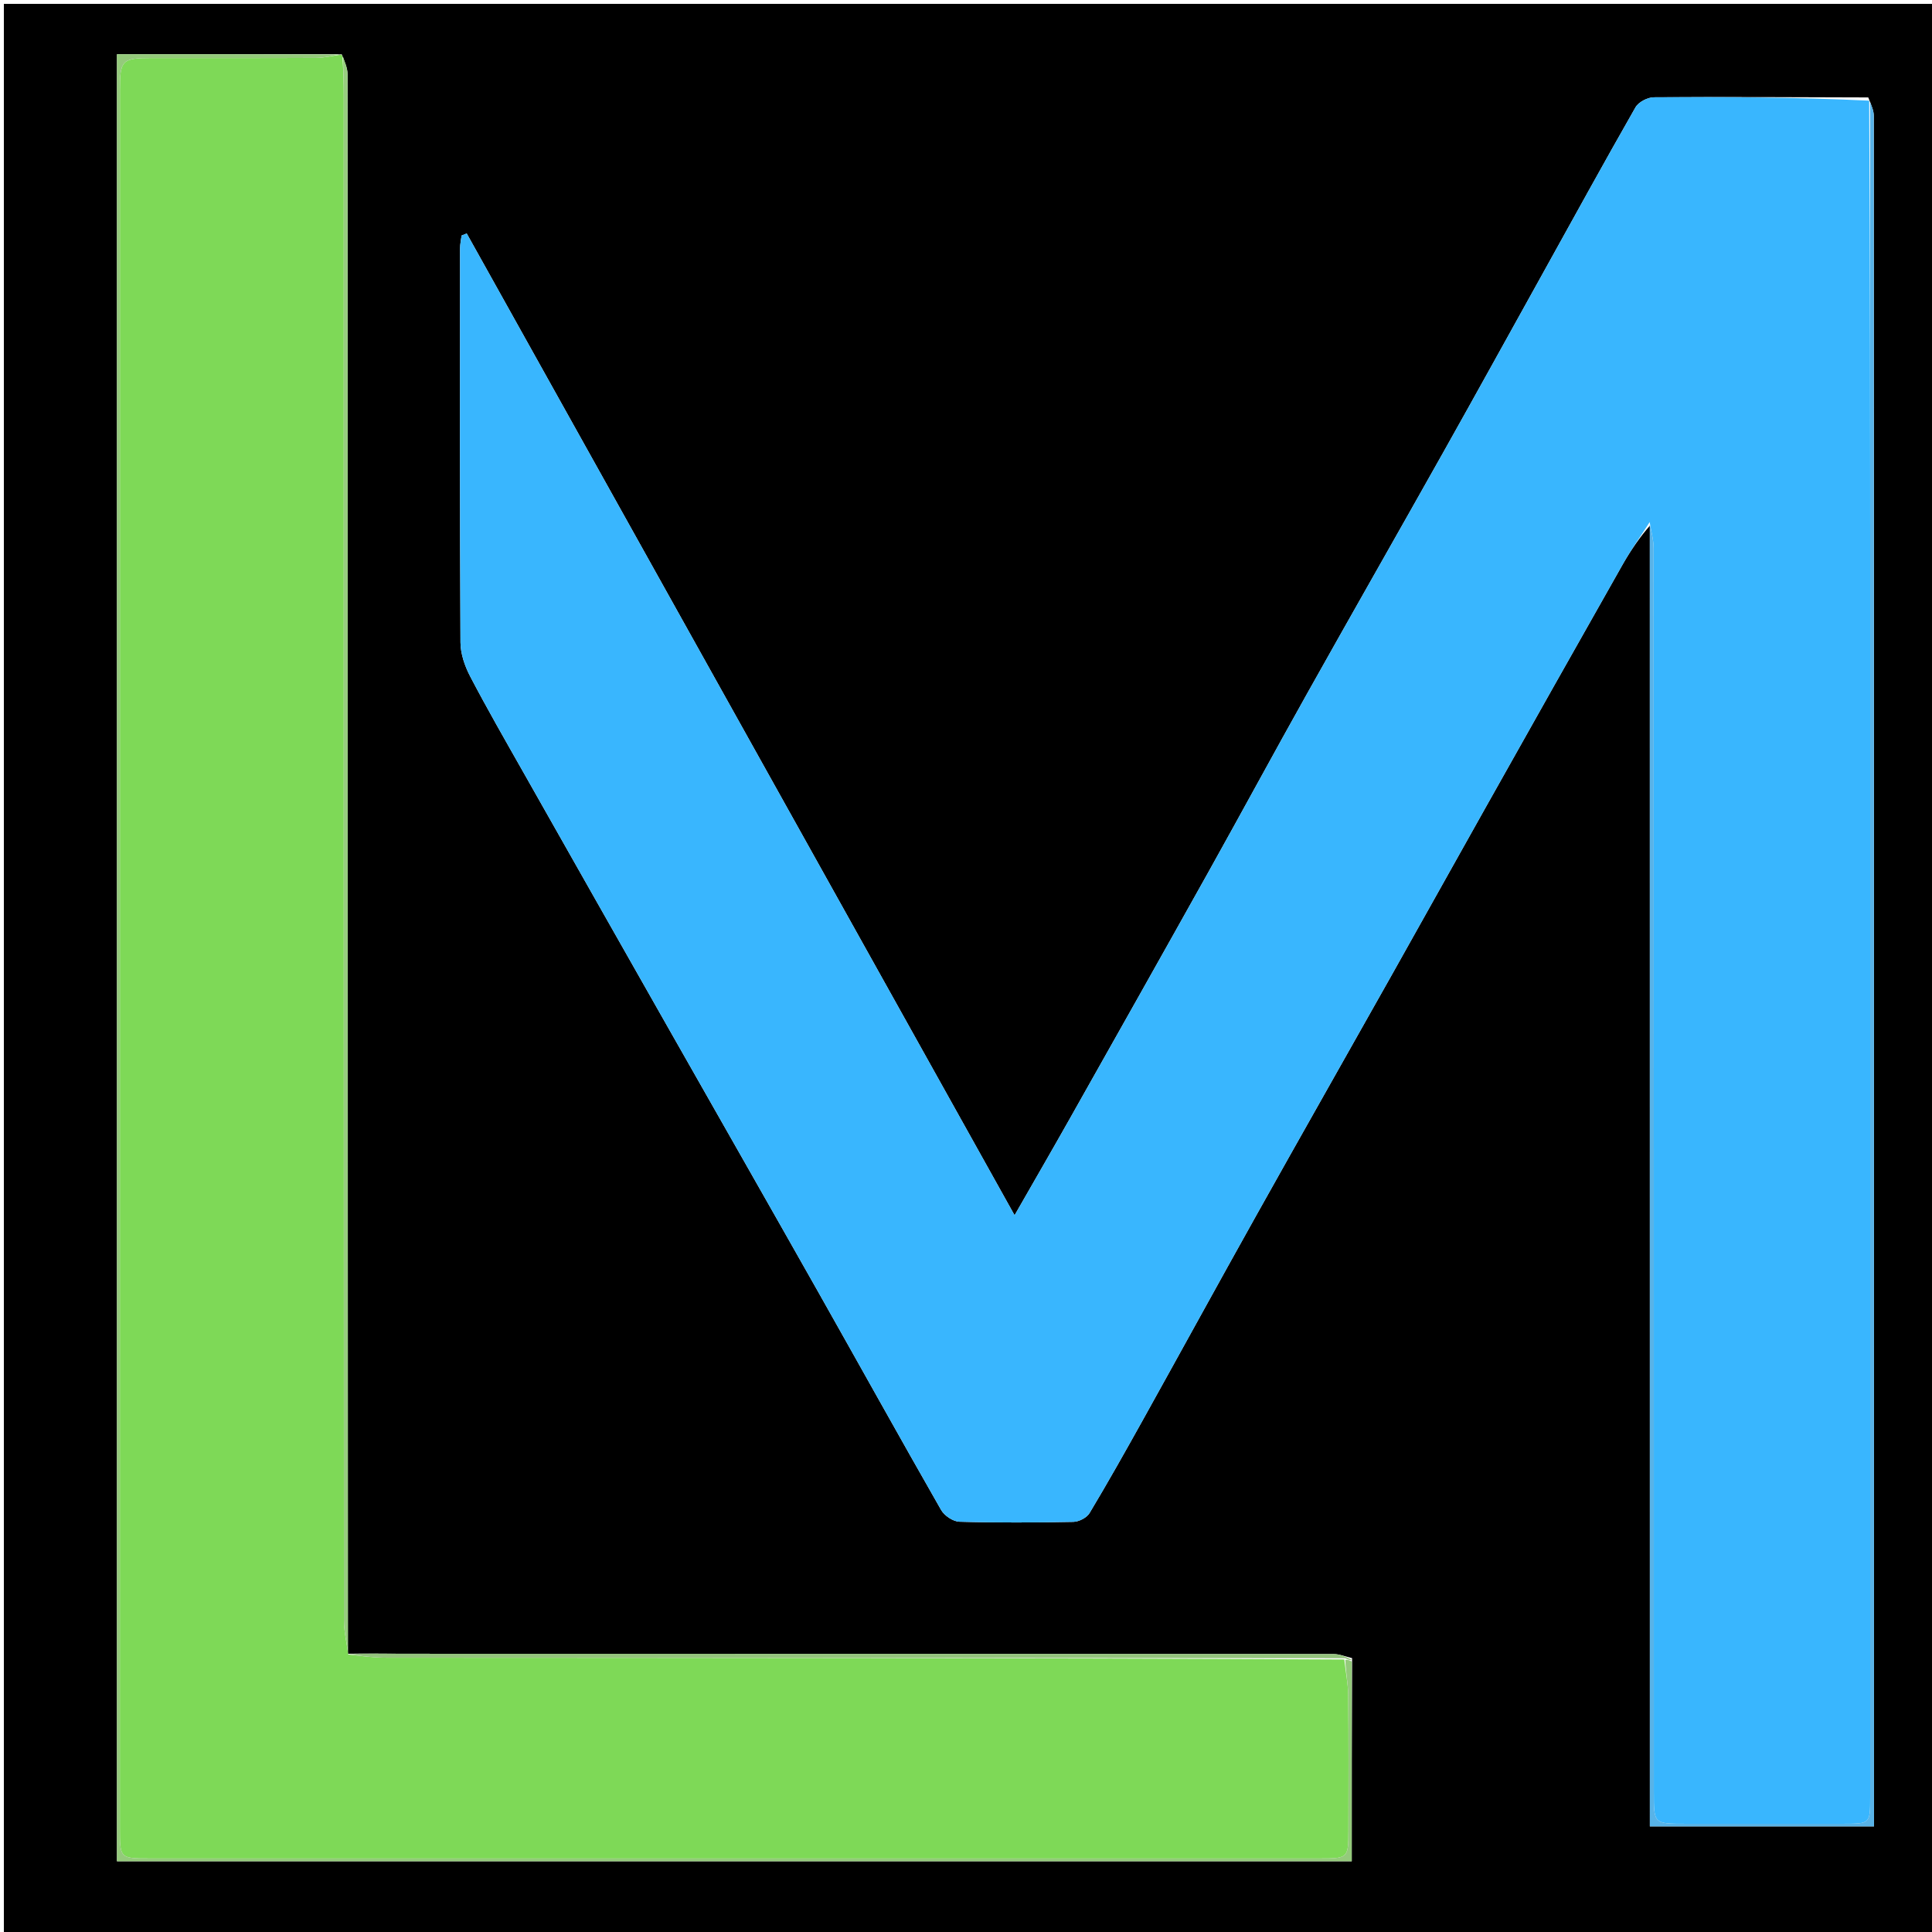
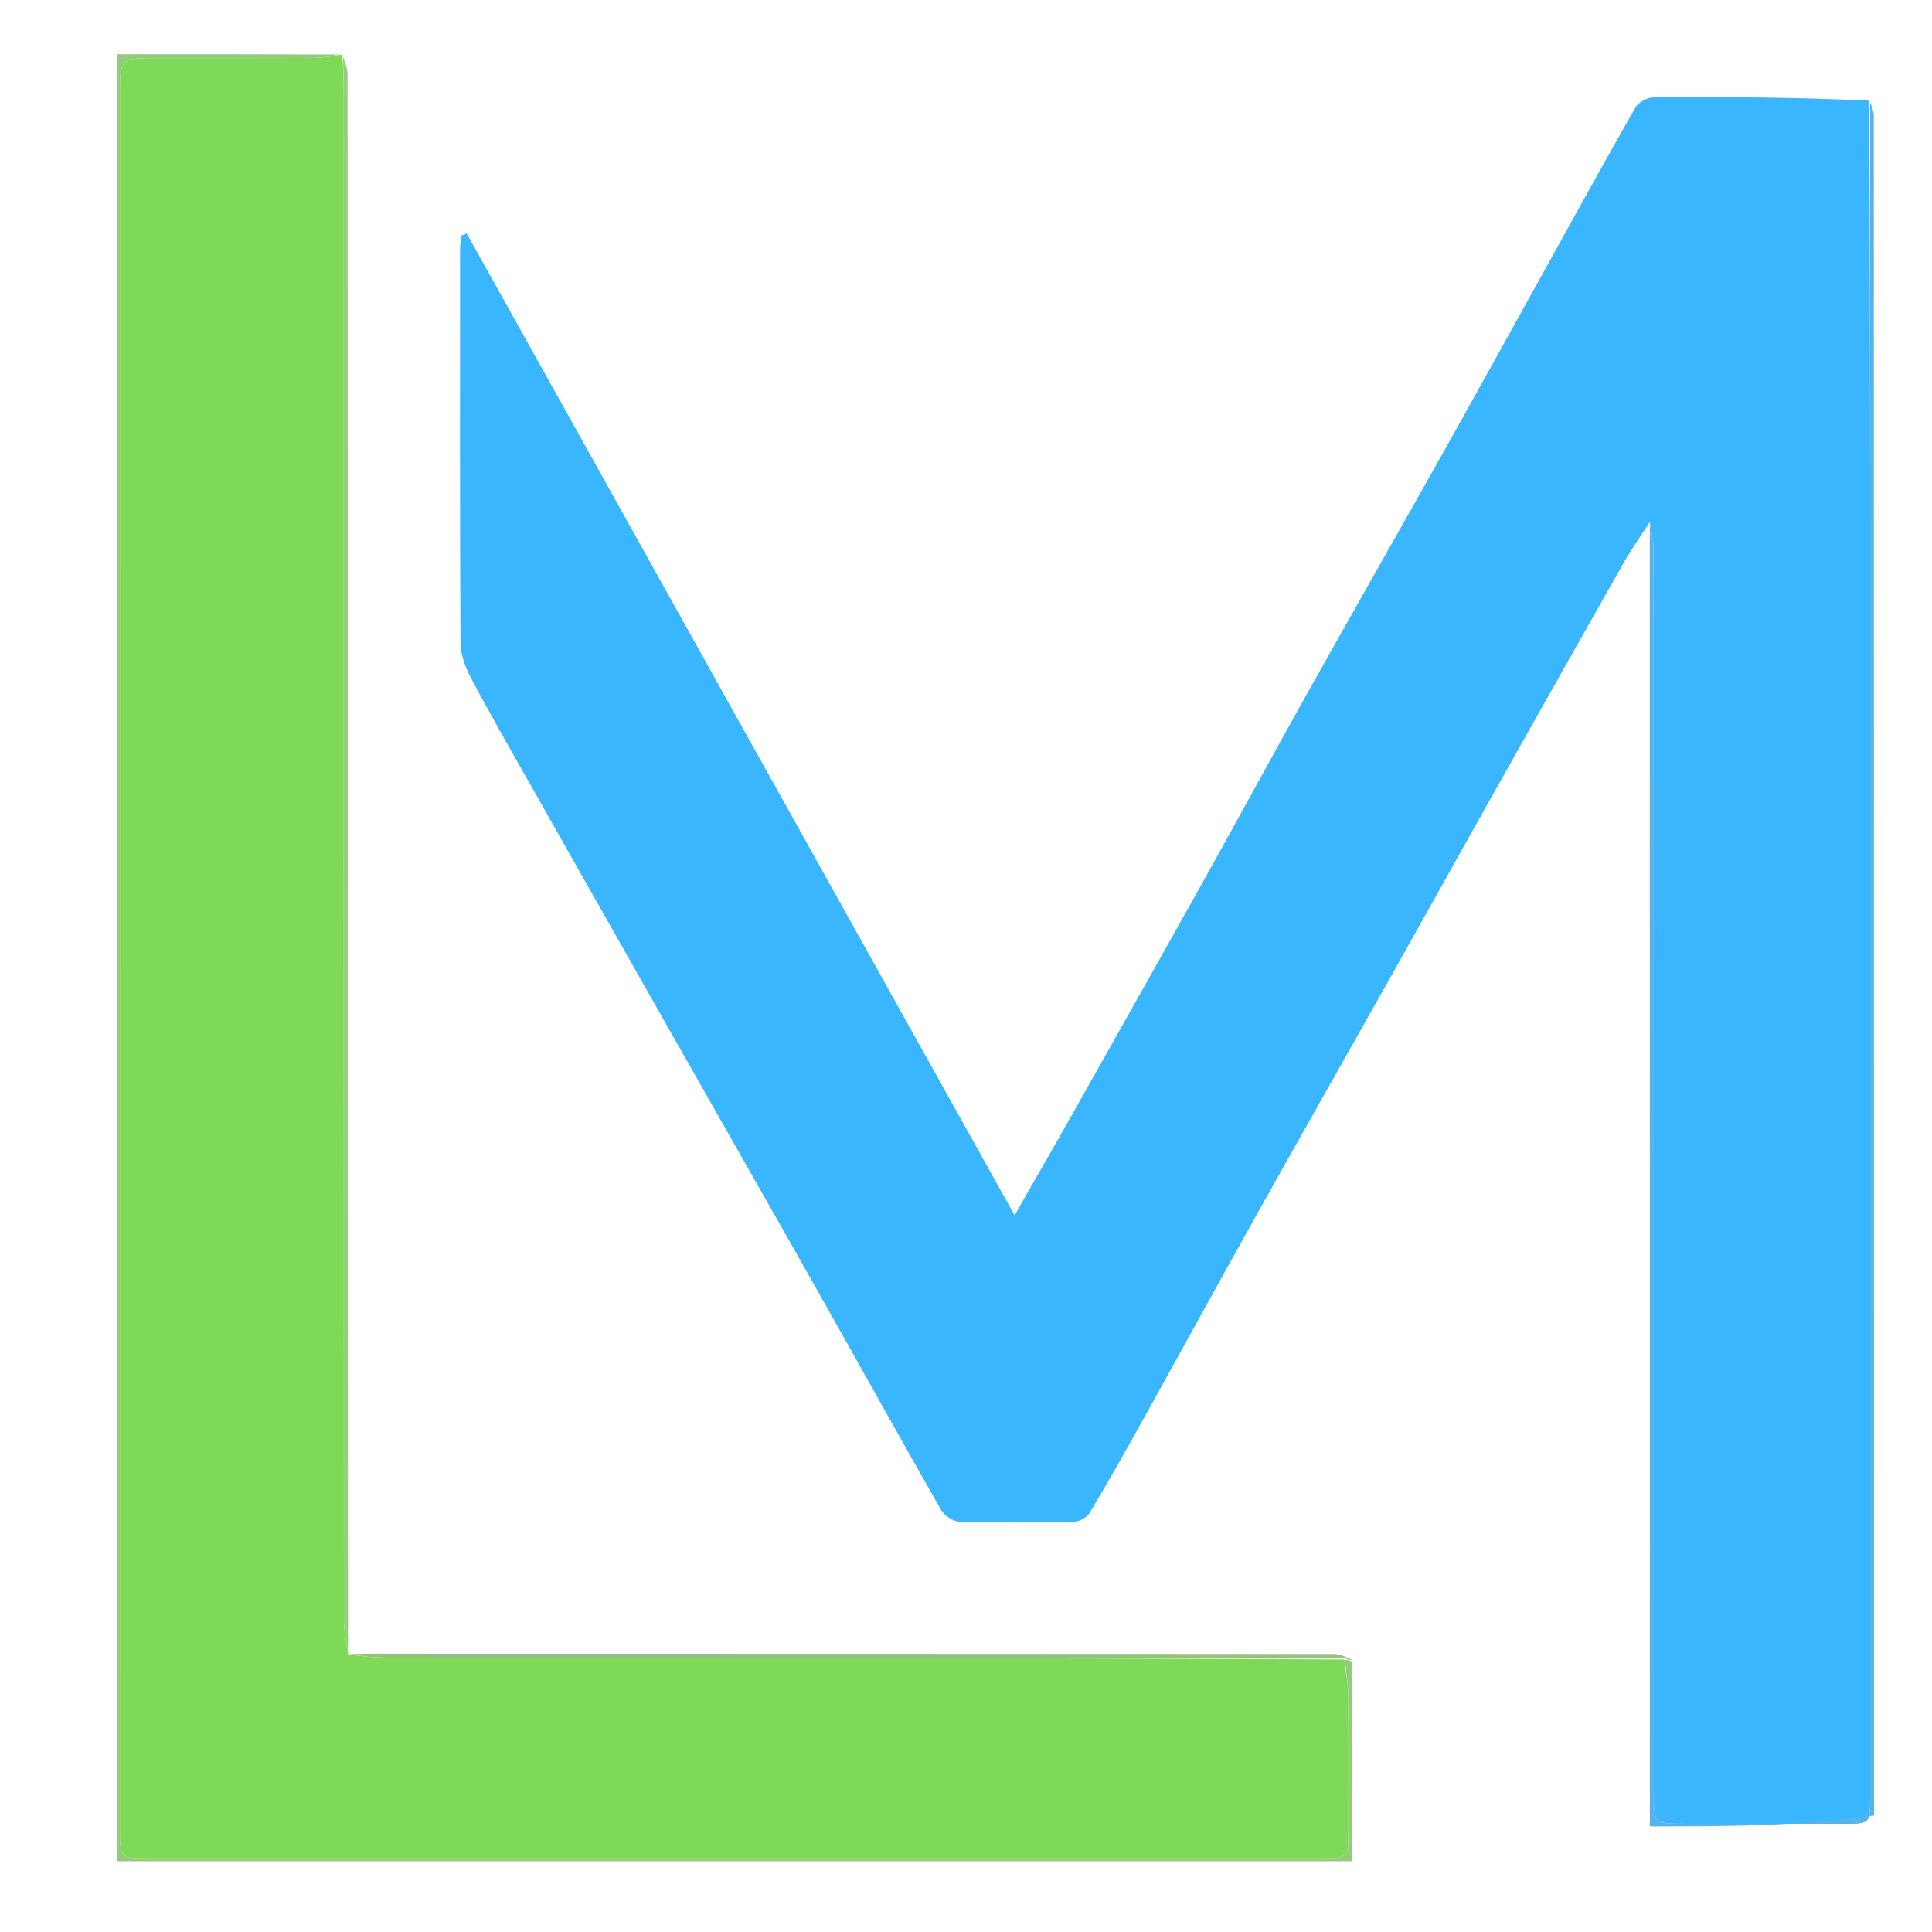
<svg xmlns="http://www.w3.org/2000/svg" version="1.1" id="Layer_1" x="0px" y="0px" width="100%" viewBox="0 0 500 500" enable-background="new 0 0 500 500" xml:space="preserve">
-   <path fill="#000000" opacity="1" stroke="none" d=" M501,190   C501,294 501,397.5 501,501   C334.333,501 167.667,501 1,501   C1,334.333 1,167.667 1,1   C167.667,1 334.333,1 501,1   C501,63.833 501,126.667 501,190  M89.96,427.988   C89.96,427.988 90.119,428.043 90.018,427.098   C90.013,356.288 90.006,285.477 90.003,214.667   C90.001,149.521 90.012,84.376 89.947,19.23   C89.945,17.534 89.129,15.839 88.423,14.036   C88.423,14.036 88.157,14.154 87.193,14.036   C68.253,14.036 49.313,14.036 30.271,14.036   C30.271,170.248 30.271,325.96 30.271,481.696   C136.929,481.696 243.311,481.696 349.83,481.696   C349.83,464.256 349.83,447.123 349.923,429.125   C348.312,428.757 346.7,428.067 345.089,428.065   C264.878,428.006 184.668,428.009 104.457,427.992   C99.635,427.991 94.812,427.882 89.96,427.988  M426.982,136.046   C426.982,248.279 426.982,360.512 426.982,472.665   C446.657,472.665 465.714,472.665 484.992,472.665   C484.992,471.49 484.992,470.673 484.992,469.856   C484.986,323.228 484.983,176.601 484.934,29.973   C484.933,28.626 484.308,27.278 483.502,25.214   C465.009,25.164 446.514,25.049 428.022,25.181   C426.395,25.193 424.05,26.406 423.273,27.766   C415.043,42.171 407.07,56.722 399.016,71.227   C390.55,86.473 382.129,101.744 373.589,116.947   C361.856,137.835 349.973,158.637 338.262,179.537   C329.672,194.865 321.317,210.325 312.749,225.666   C300.842,246.983 288.85,268.254 276.859,289.525   C272.236,297.726 267.516,305.872 262.572,314.511   C215.106,229.449 167.946,144.936 120.786,60.423   C120.344,60.6 119.902,60.776 119.46,60.952   C119.323,62.054 119.066,63.156 119.066,64.258   C119.049,98.252 118.995,132.246 119.172,166.238   C119.187,169.191 120.285,172.377 121.676,175.039   C126.037,183.383 130.741,191.55 135.379,199.747   C148.028,222.105 160.703,244.448 173.383,266.788   C186.156,289.293 198.986,311.766 211.719,334.294   C222.356,353.115 232.836,372.025 243.568,390.791   C244.412,392.266 246.664,393.772 248.303,393.819   C258.126,394.1 267.964,394.051 277.792,393.854   C279.232,393.825 281.254,392.781 281.971,391.585   C286.743,383.629 291.291,375.536 295.804,367.428   C305.623,349.785 315.317,332.072 325.176,314.452   C336.772,293.729 348.505,273.083 360.149,252.387   C368.281,237.935 376.343,223.443 384.471,208.989   C396.281,187.985 408.091,166.981 419.98,146.022   C422.103,142.279 424.607,138.751 426.982,136.046  z" />
  <path fill="#39B6FE" opacity="1" stroke="none" d=" M426.935,135.124   C424.607,138.751 422.103,142.279 419.98,146.022   C408.091,166.981 396.281,187.985 384.471,208.989   C376.343,223.443 368.281,237.935 360.149,252.387   C348.505,273.083 336.772,293.729 325.176,314.452   C315.317,332.072 305.623,349.785 295.804,367.428   C291.291,375.536 286.743,383.629 281.971,391.585   C281.254,392.781 279.232,393.825 277.792,393.854   C267.964,394.051 258.126,394.1 248.303,393.819   C246.664,393.772 244.412,392.266 243.568,390.791   C232.836,372.025 222.356,353.115 211.719,334.294   C198.986,311.766 186.156,289.293 173.383,266.788   C160.703,244.448 148.028,222.105 135.379,199.747   C130.741,191.55 126.037,183.383 121.676,175.039   C120.285,172.377 119.187,169.191 119.172,166.238   C118.995,132.246 119.049,98.252 119.066,64.258   C119.066,63.156 119.323,62.054 119.46,60.952   C119.902,60.776 120.344,60.6 120.786,60.423   C167.946,144.936 215.106,229.449 262.572,314.511   C267.516,305.872 272.236,297.726 276.859,289.525   C288.85,268.254 300.842,246.983 312.749,225.666   C321.317,210.325 329.672,194.865 338.262,179.537   C349.973,158.637 361.856,137.835 373.589,116.947   C382.129,101.744 390.55,86.473 399.016,71.227   C407.07,56.722 415.043,42.171 423.273,27.766   C424.05,26.406 426.395,25.193 428.022,25.181   C446.514,25.049 465.009,25.164 483.74,26.047   C483.986,69.524 484.002,112.167 484.004,154.81   C484.007,258.252 484.005,361.694 484.001,465.137   C484.001,471.981 483.983,471.991 477.089,471.995   C463.43,472.001 449.771,471.993 436.112,471.995   C427.998,471.995 428.007,471.998 428.007,463.8   C428.008,356.527 428.013,249.253 427.96,141.98   C427.959,139.695 427.292,137.409 426.935,135.124  z" />
  <path fill="#7ED957" opacity="1" stroke="none" d=" M88.157,14.154   C88.157,14.154 88.423,14.036 88.614,14.547   C88.86,18.221 88.961,21.384 88.961,24.548   C88.964,156.142 88.95,287.736 89.001,419.33   C89.003,422.235 89.73,425.139 90.119,428.043   C90.119,428.043 89.96,427.988 90.208,428.193   C93.649,428.611 96.842,429.01 100.036,429.011   C182.645,429.051 265.254,429.048 347.904,429.475   C348.284,432.865 348.887,435.831 348.917,438.802   C349.034,450.465 348.979,462.129 348.969,473.793   C348.963,480.875 348.861,480.971 341.618,480.971   C240.64,480.974 139.663,480.974 38.685,480.97   C31.037,480.97 31.026,480.955 31.026,473.103   C31.028,378.124 31.034,283.145 31.037,188.166   C31.039,133.179 31.034,78.191 31.04,23.203   C31.041,15.54 31.569,15.027 39.328,15.022   C53.491,15.012 67.655,15.056 81.818,14.982   C83.933,14.971 86.044,14.443 88.157,14.154  z" />
  <path fill="#94CA7B" opacity="1" stroke="none" d=" M87.675,14.095   C86.044,14.443 83.933,14.971 81.818,14.982   C67.655,15.056 53.491,15.012 39.328,15.022   C31.569,15.027 31.041,15.54 31.04,23.203   C31.034,78.191 31.039,133.179 31.037,188.166   C31.034,283.145 31.028,378.124 31.026,473.103   C31.026,480.955 31.037,480.97 38.685,480.97   C139.663,480.974 240.64,480.974 341.618,480.971   C348.861,480.971 348.963,480.875 348.969,473.793   C348.979,462.129 349.034,450.465 348.917,438.802   C348.887,435.831 348.284,432.865 348.163,429.566   C348.864,429.487 349.347,429.738 349.83,429.99   C349.83,447.123 349.83,464.256 349.83,481.696   C243.311,481.696 136.929,481.696 30.271,481.696   C30.271,325.96 30.271,170.248 30.271,14.036   C49.313,14.036 68.253,14.036 87.675,14.095  z" />
-   <path fill="#58B3E8" opacity="1" stroke="none" d=" M426.959,135.585   C427.292,137.409 427.959,139.695 427.96,141.98   C428.013,249.253 428.008,356.527 428.007,463.8   C428.007,471.998 427.998,471.995 436.112,471.995   C449.771,471.993 463.43,472.001 477.089,471.995   C483.983,471.991 484.001,471.981 484.001,465.137   C484.005,361.694 484.007,258.252 484.004,154.81   C484.002,112.167 483.986,69.524 483.976,26.406   C484.308,27.278 484.933,28.626 484.934,29.973   C484.983,176.601 484.986,323.228 484.992,469.856   C484.992,470.673 484.992,471.49 484.992,472.665   C465.714,472.665 446.657,472.665 426.982,472.665   C426.982,360.512 426.982,248.279 426.959,135.585  z" />
+   <path fill="#58B3E8" opacity="1" stroke="none" d=" M426.959,135.585   C427.292,137.409 427.959,139.695 427.96,141.98   C428.013,249.253 428.008,356.527 428.007,463.8   C428.007,471.998 427.998,471.995 436.112,471.995   C449.771,471.993 463.43,472.001 477.089,471.995   C483.983,471.991 484.001,471.981 484.001,465.137   C484.005,361.694 484.007,258.252 484.004,154.81   C484.002,112.167 483.986,69.524 483.976,26.406   C484.308,27.278 484.933,28.626 484.934,29.973   C484.983,176.601 484.986,323.228 484.992,469.856   C465.714,472.665 446.657,472.665 426.982,472.665   C426.982,360.512 426.982,248.279 426.959,135.585  z" />
  <path fill="#98CD80" opacity="1" stroke="none" d=" M90.068,427.571   C89.73,425.139 89.003,422.235 89.001,419.33   C88.95,287.736 88.964,156.142 88.961,24.548   C88.961,21.384 88.86,18.221 88.749,14.601   C89.129,15.839 89.945,17.534 89.947,19.23   C90.012,84.376 90.001,149.521 90.003,214.667   C90.006,285.477 90.013,356.288 90.068,427.571  z" />
  <path fill="#94C37D" opacity="1" stroke="none" d=" M349.877,429.558   C349.347,429.738 348.864,429.487 348.122,429.144   C265.254,429.048 182.645,429.051 100.036,429.011   C96.842,429.01 93.649,428.611 90.222,428.11   C94.812,427.882 99.635,427.991 104.457,427.992   C184.668,428.009 264.878,428.006 345.089,428.065   C346.7,428.067 348.312,428.757 349.877,429.558  z" />
</svg>